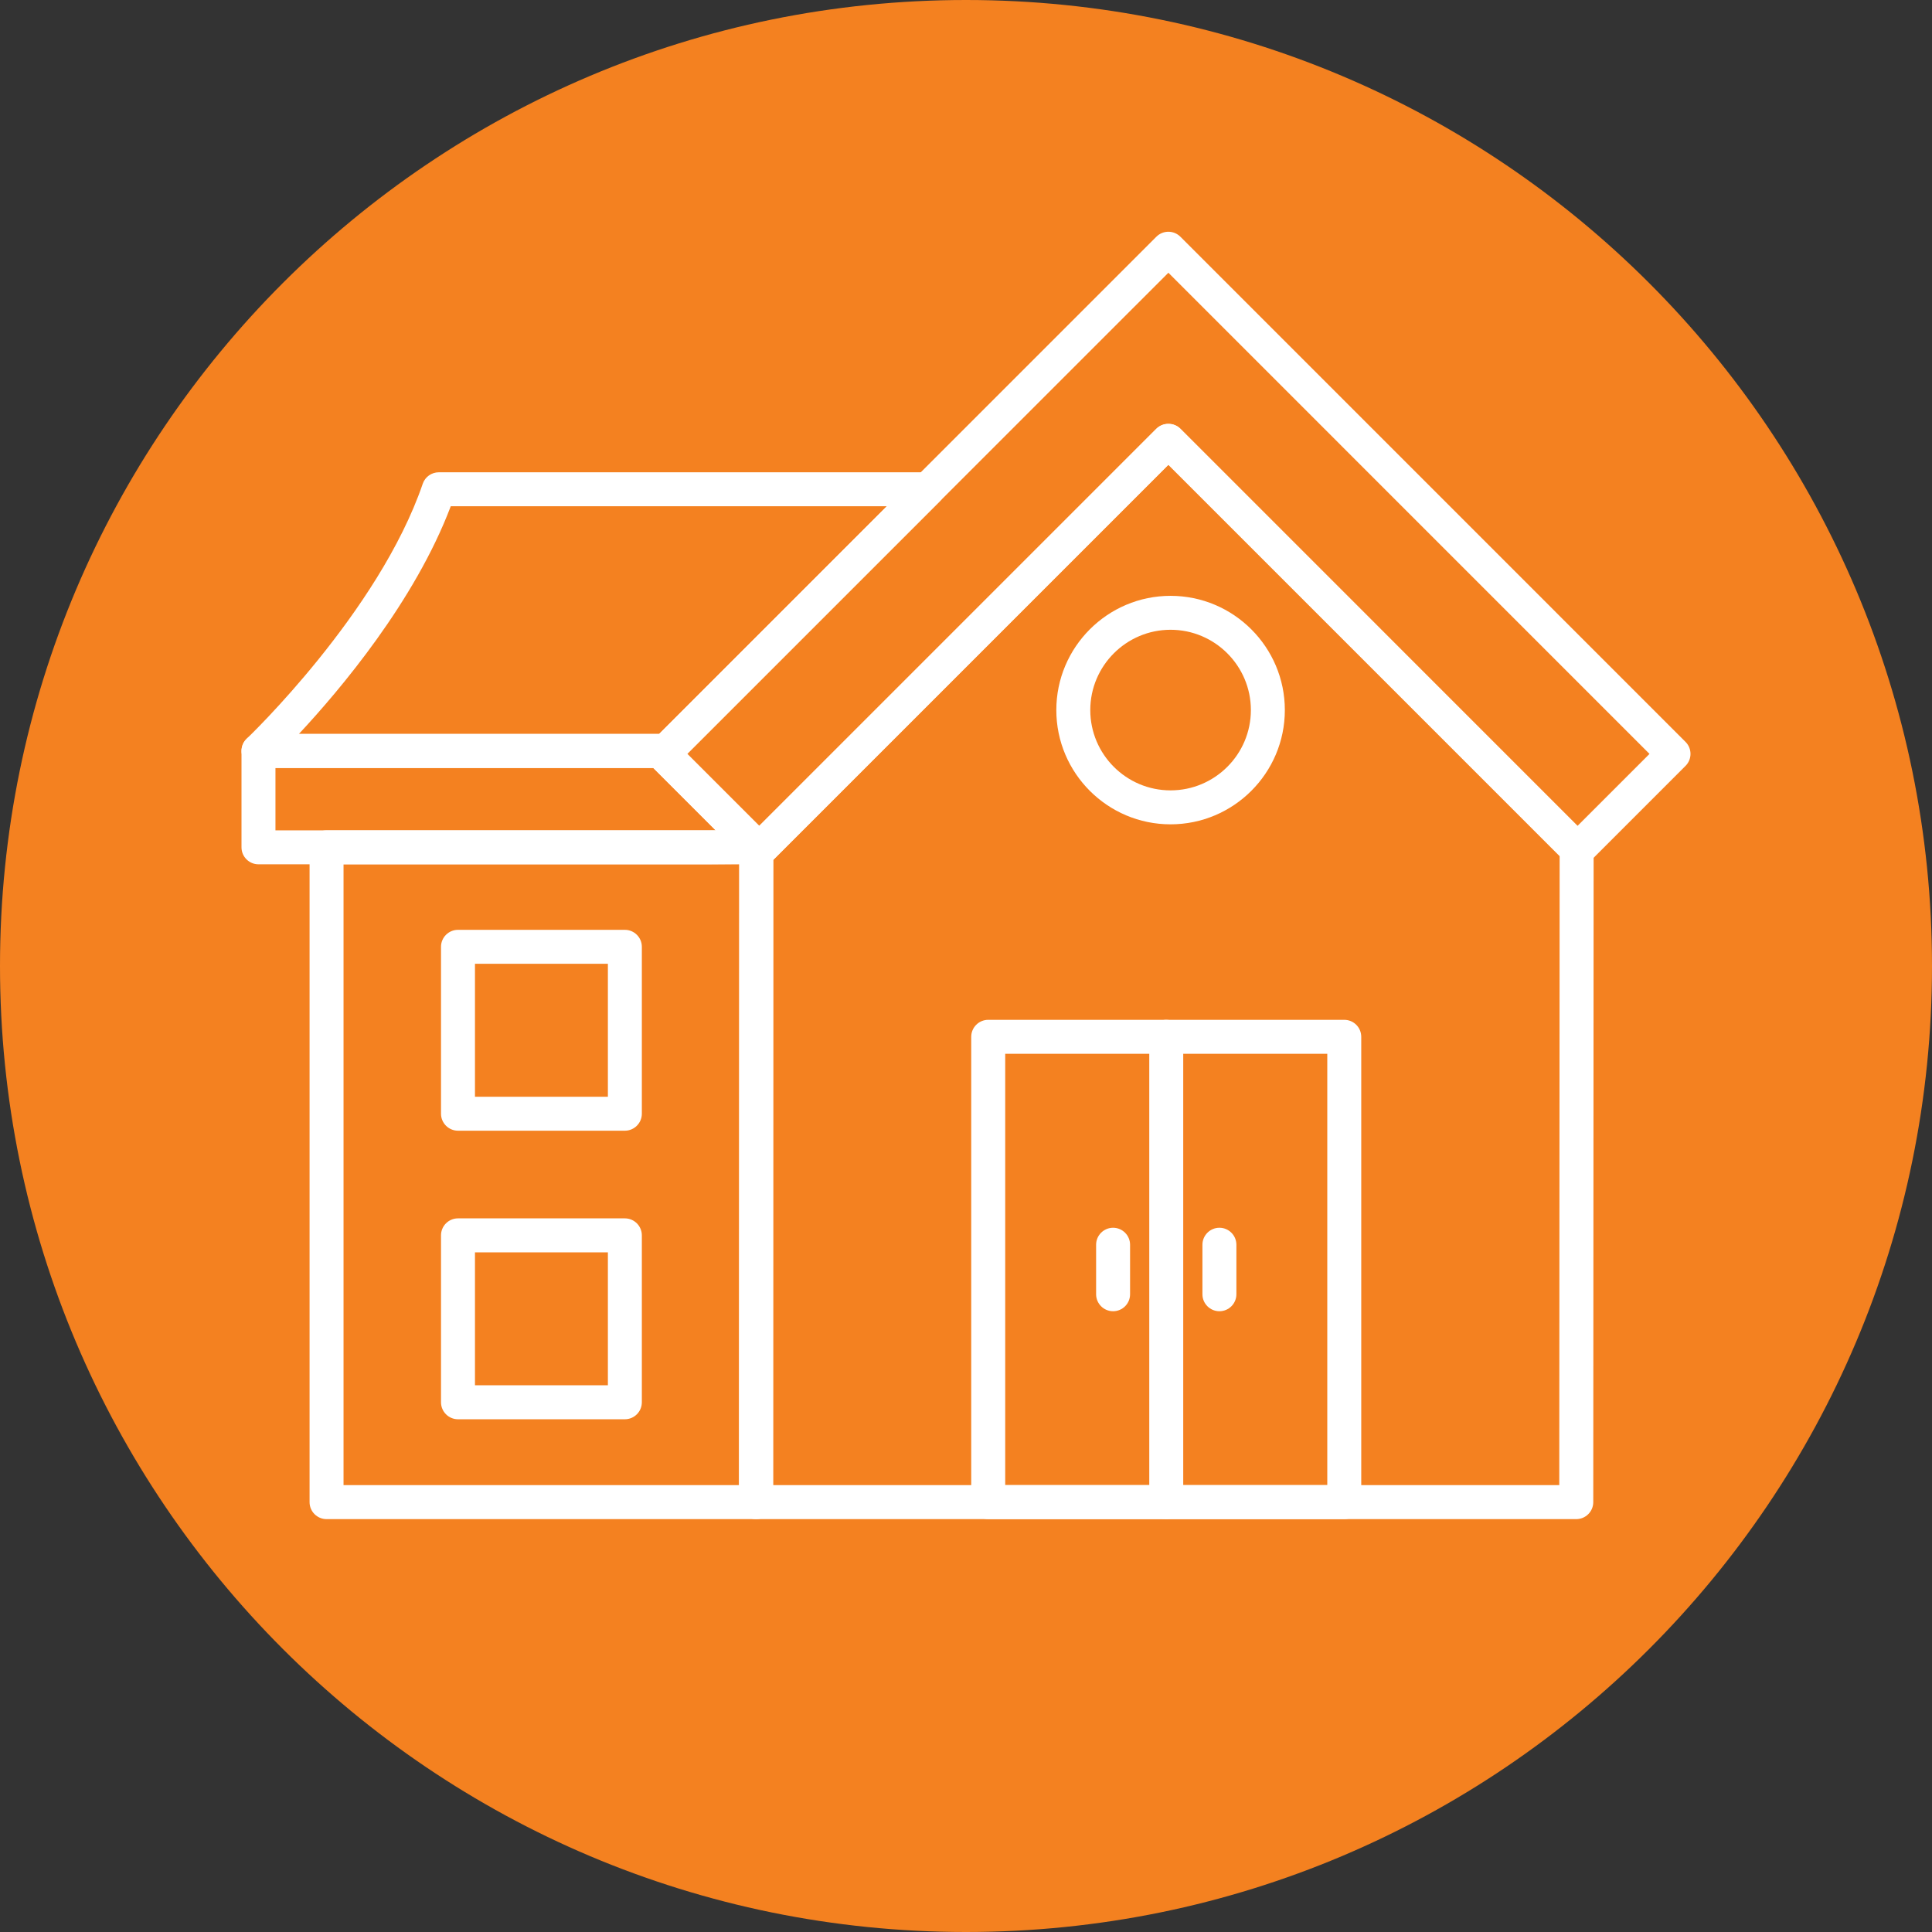
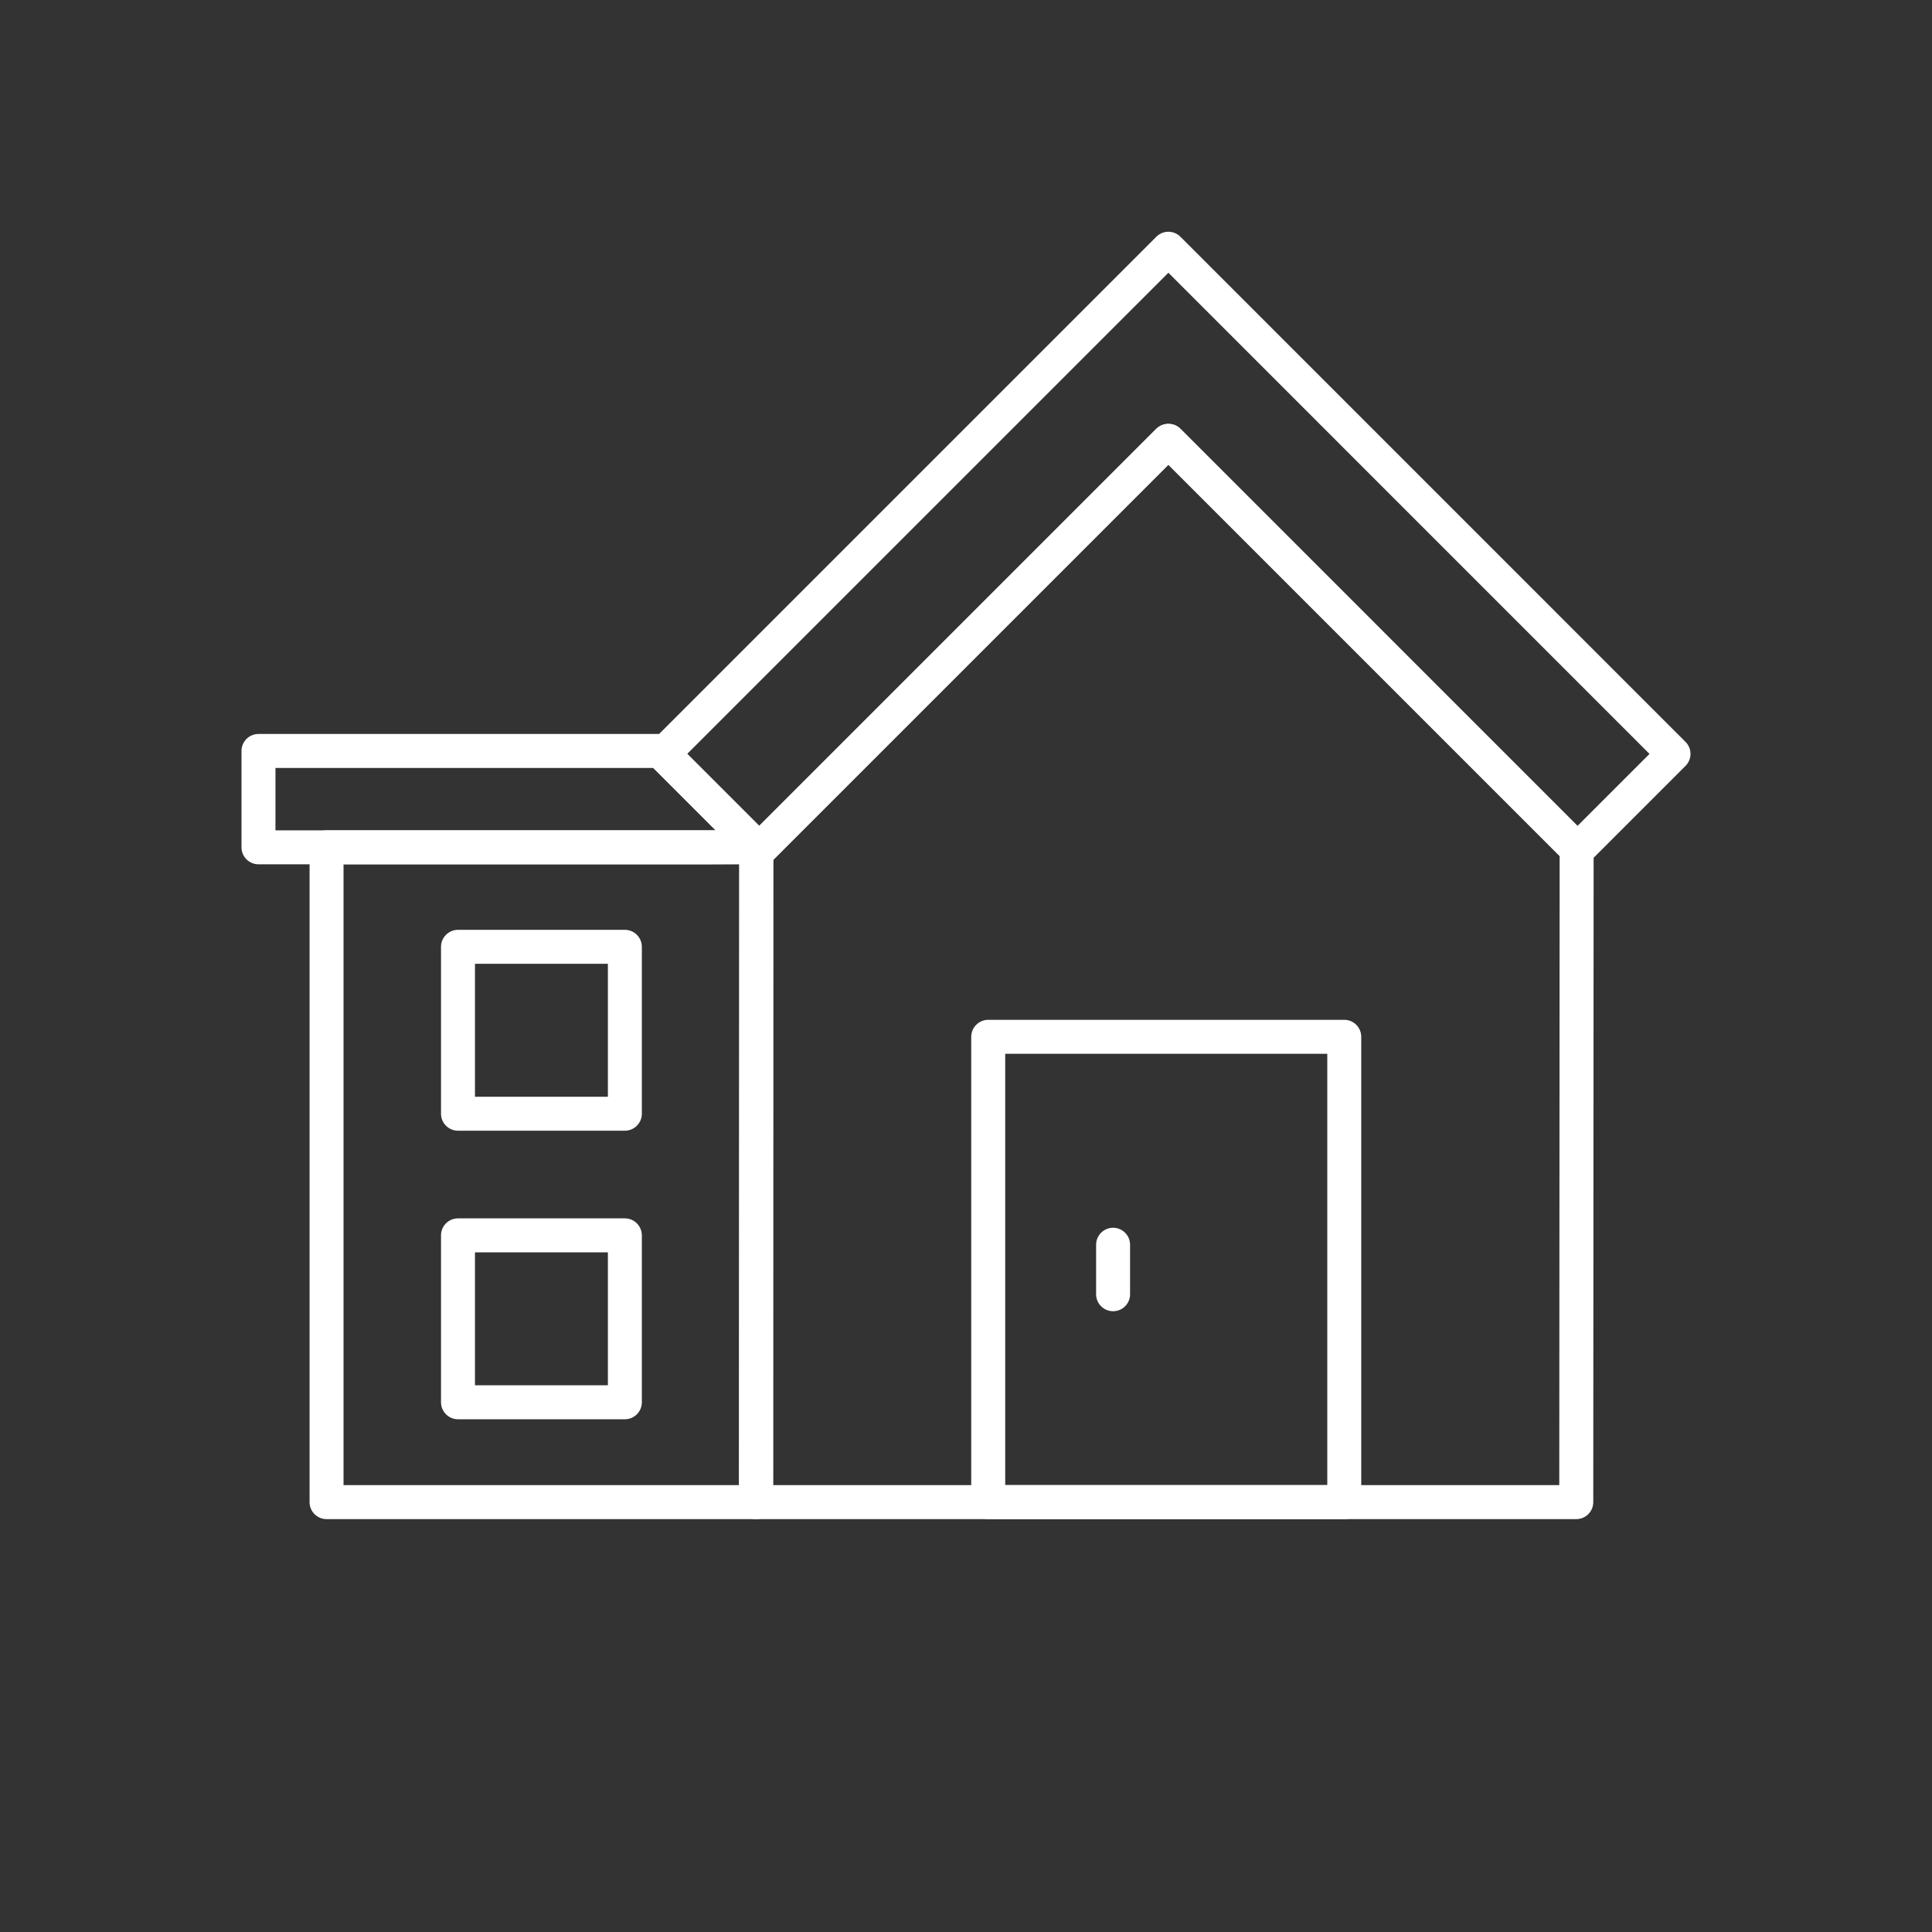
<svg xmlns="http://www.w3.org/2000/svg" width="64" height="64" viewBox="0 0 64 64" fill="none">
  <rect x="0" y="0" width="64" height="64" fill="#333333" stroke="none" />
-   <path d="M32 64C49.673 64 64 49.673 64 32C64 14.327 49.673 0 32 0C14.327 0 0 14.327 0 32C0 49.673 14.327 64 32 64Z" fill="#F48120" />
  <g clip-path="url(#clip0_3_196)">
-     <path d="M22.067 25.439H8.562C8.332 25.439 8.125 25.298 8.04 25.084C7.955 24.87 8.008 24.626 8.175 24.468C8.219 24.426 12.545 20.29 14.004 16.025C14.082 15.797 14.296 15.645 14.537 15.645L30.735 15.645C30.963 15.645 31.168 15.782 31.256 15.992C31.343 16.202 31.295 16.445 31.133 16.605L22.465 25.273C22.359 25.379 22.217 25.438 22.067 25.438V25.439ZM9.901 24.314H21.834L29.378 16.77H14.932C13.742 19.918 11.267 22.849 9.901 24.313L9.901 24.314Z" fill="white" />
    <path d="M52.215 50.323H25.04C24.89 50.323 24.747 50.264 24.642 50.158C24.536 50.053 24.477 49.909 24.477 49.76L24.489 28.054C24.489 27.827 24.626 27.622 24.837 27.535C24.895 27.511 24.955 27.497 25.015 27.493L38.306 14.203C38.517 13.992 38.89 13.992 39.102 14.203L52.626 27.728C52.731 27.833 52.791 27.977 52.791 28.126L52.779 49.761C52.778 50.072 52.526 50.323 52.215 50.323H52.215ZM25.602 49.197H51.653L51.665 28.357L38.704 15.396L25.614 28.486L25.602 49.197Z" fill="white" />
    <path d="M25.053 50.323H10.818C10.507 50.323 10.255 50.071 10.255 49.761V28.069C10.255 27.758 10.507 27.506 10.818 27.506H23.469L25.048 27.493C25.193 27.478 25.341 27.55 25.449 27.656C25.555 27.762 25.615 27.905 25.615 28.055V49.76C25.615 50.071 25.363 50.323 25.052 50.323L25.053 50.323ZM11.38 49.197H24.49V28.623L23.474 28.631H11.38V49.198V49.197Z" fill="white" />
    <path d="M25.066 28.631H8.562C8.252 28.631 8 28.379 8 28.069V24.876C8 24.566 8.252 24.314 8.562 24.314H22.068C22.295 24.314 22.5 24.451 22.588 24.661C22.611 24.718 22.625 24.777 22.629 24.837L25.463 27.671C25.624 27.832 25.672 28.074 25.586 28.284C25.498 28.494 25.294 28.631 25.066 28.631L25.066 28.631ZM9.125 27.506H23.707L21.64 25.439H9.125V27.506V27.506Z" fill="white" />
    <path d="M20.7 37.456H15.171C14.861 37.456 14.609 37.203 14.609 36.893V31.364C14.609 31.054 14.861 30.802 15.171 30.802H20.7C21.01 30.802 21.262 31.054 21.262 31.364V36.893C21.262 37.203 21.01 37.456 20.7 37.456ZM15.734 36.331H20.137V31.927H15.734V36.331Z" fill="white" />
    <path d="M20.7 47.015H15.171C14.861 47.015 14.609 46.762 14.609 46.452V40.923C14.609 40.612 14.861 40.36 15.171 40.36H20.7C21.01 40.36 21.262 40.613 21.262 40.923V46.452C21.262 46.762 21.01 47.015 20.7 47.015ZM15.734 45.889H20.137V41.485H15.734V45.889Z" fill="white" />
-     <path d="M38.776 27.307C36.689 27.307 34.992 25.609 34.992 23.522C34.992 21.436 36.69 19.738 38.776 19.738C40.863 19.738 42.562 21.436 42.562 23.522C42.562 25.609 40.864 27.307 38.776 27.307ZM38.776 20.862C37.31 20.862 36.117 22.056 36.117 23.522C36.117 24.989 37.309 26.182 38.776 26.182C40.243 26.182 41.437 24.989 41.437 23.522C41.437 22.056 40.243 20.862 38.776 20.862Z" fill="white" />
    <path d="M44.531 50.323H32.736C32.425 50.323 32.173 50.071 32.173 49.761V34.346C32.173 34.035 32.426 33.783 32.736 33.783H44.531C44.841 33.783 45.093 34.035 45.093 34.346V49.761C45.094 50.071 44.841 50.323 44.531 50.323ZM33.299 49.197H43.968V34.908H33.299V49.197Z" fill="white" />
    <path d="M52.257 28.716C52.108 28.716 51.965 28.657 51.859 28.551L38.704 15.396L25.548 28.552C25.337 28.763 24.964 28.763 24.753 28.552L21.572 25.371C21.352 25.152 21.352 24.796 21.572 24.576L38.306 7.842C38.526 7.622 38.882 7.622 39.102 7.842L55.835 24.576C56.055 24.795 56.055 25.152 55.835 25.371L52.654 28.552C52.549 28.658 52.406 28.717 52.257 28.717V28.716ZM22.766 24.973L25.151 27.358L38.306 14.203C38.526 13.983 38.882 13.983 39.102 14.203L52.257 27.359L54.642 24.974L38.704 9.035L22.765 24.973H22.766Z" fill="white" />
-     <path d="M38.634 50.323C38.323 50.323 38.071 50.071 38.071 49.761V34.346C38.071 34.035 38.324 33.783 38.634 33.783C38.944 33.783 39.196 34.035 39.196 34.346V49.761C39.196 50.071 38.944 50.323 38.634 50.323Z" fill="white" />
-     <path d="M40.395 43.436C40.084 43.436 39.832 43.184 39.832 42.874V41.234C39.832 40.923 40.085 40.671 40.395 40.671C40.705 40.671 40.957 40.924 40.957 41.234V42.874C40.957 43.184 40.705 43.436 40.395 43.436Z" fill="white" />
    <path d="M36.873 43.436C36.562 43.436 36.31 43.184 36.31 42.874V41.234C36.31 40.923 36.563 40.671 36.873 40.671C37.183 40.671 37.435 40.924 37.435 41.234V42.874C37.435 43.184 37.184 43.436 36.873 43.436Z" fill="white" />
  </g>
  <defs>
    <clipPath id="clip0_3_196">
      <rect width="48" height="48" fill="white" transform="translate(8 5)" />
    </clipPath>
  </defs>
</svg>